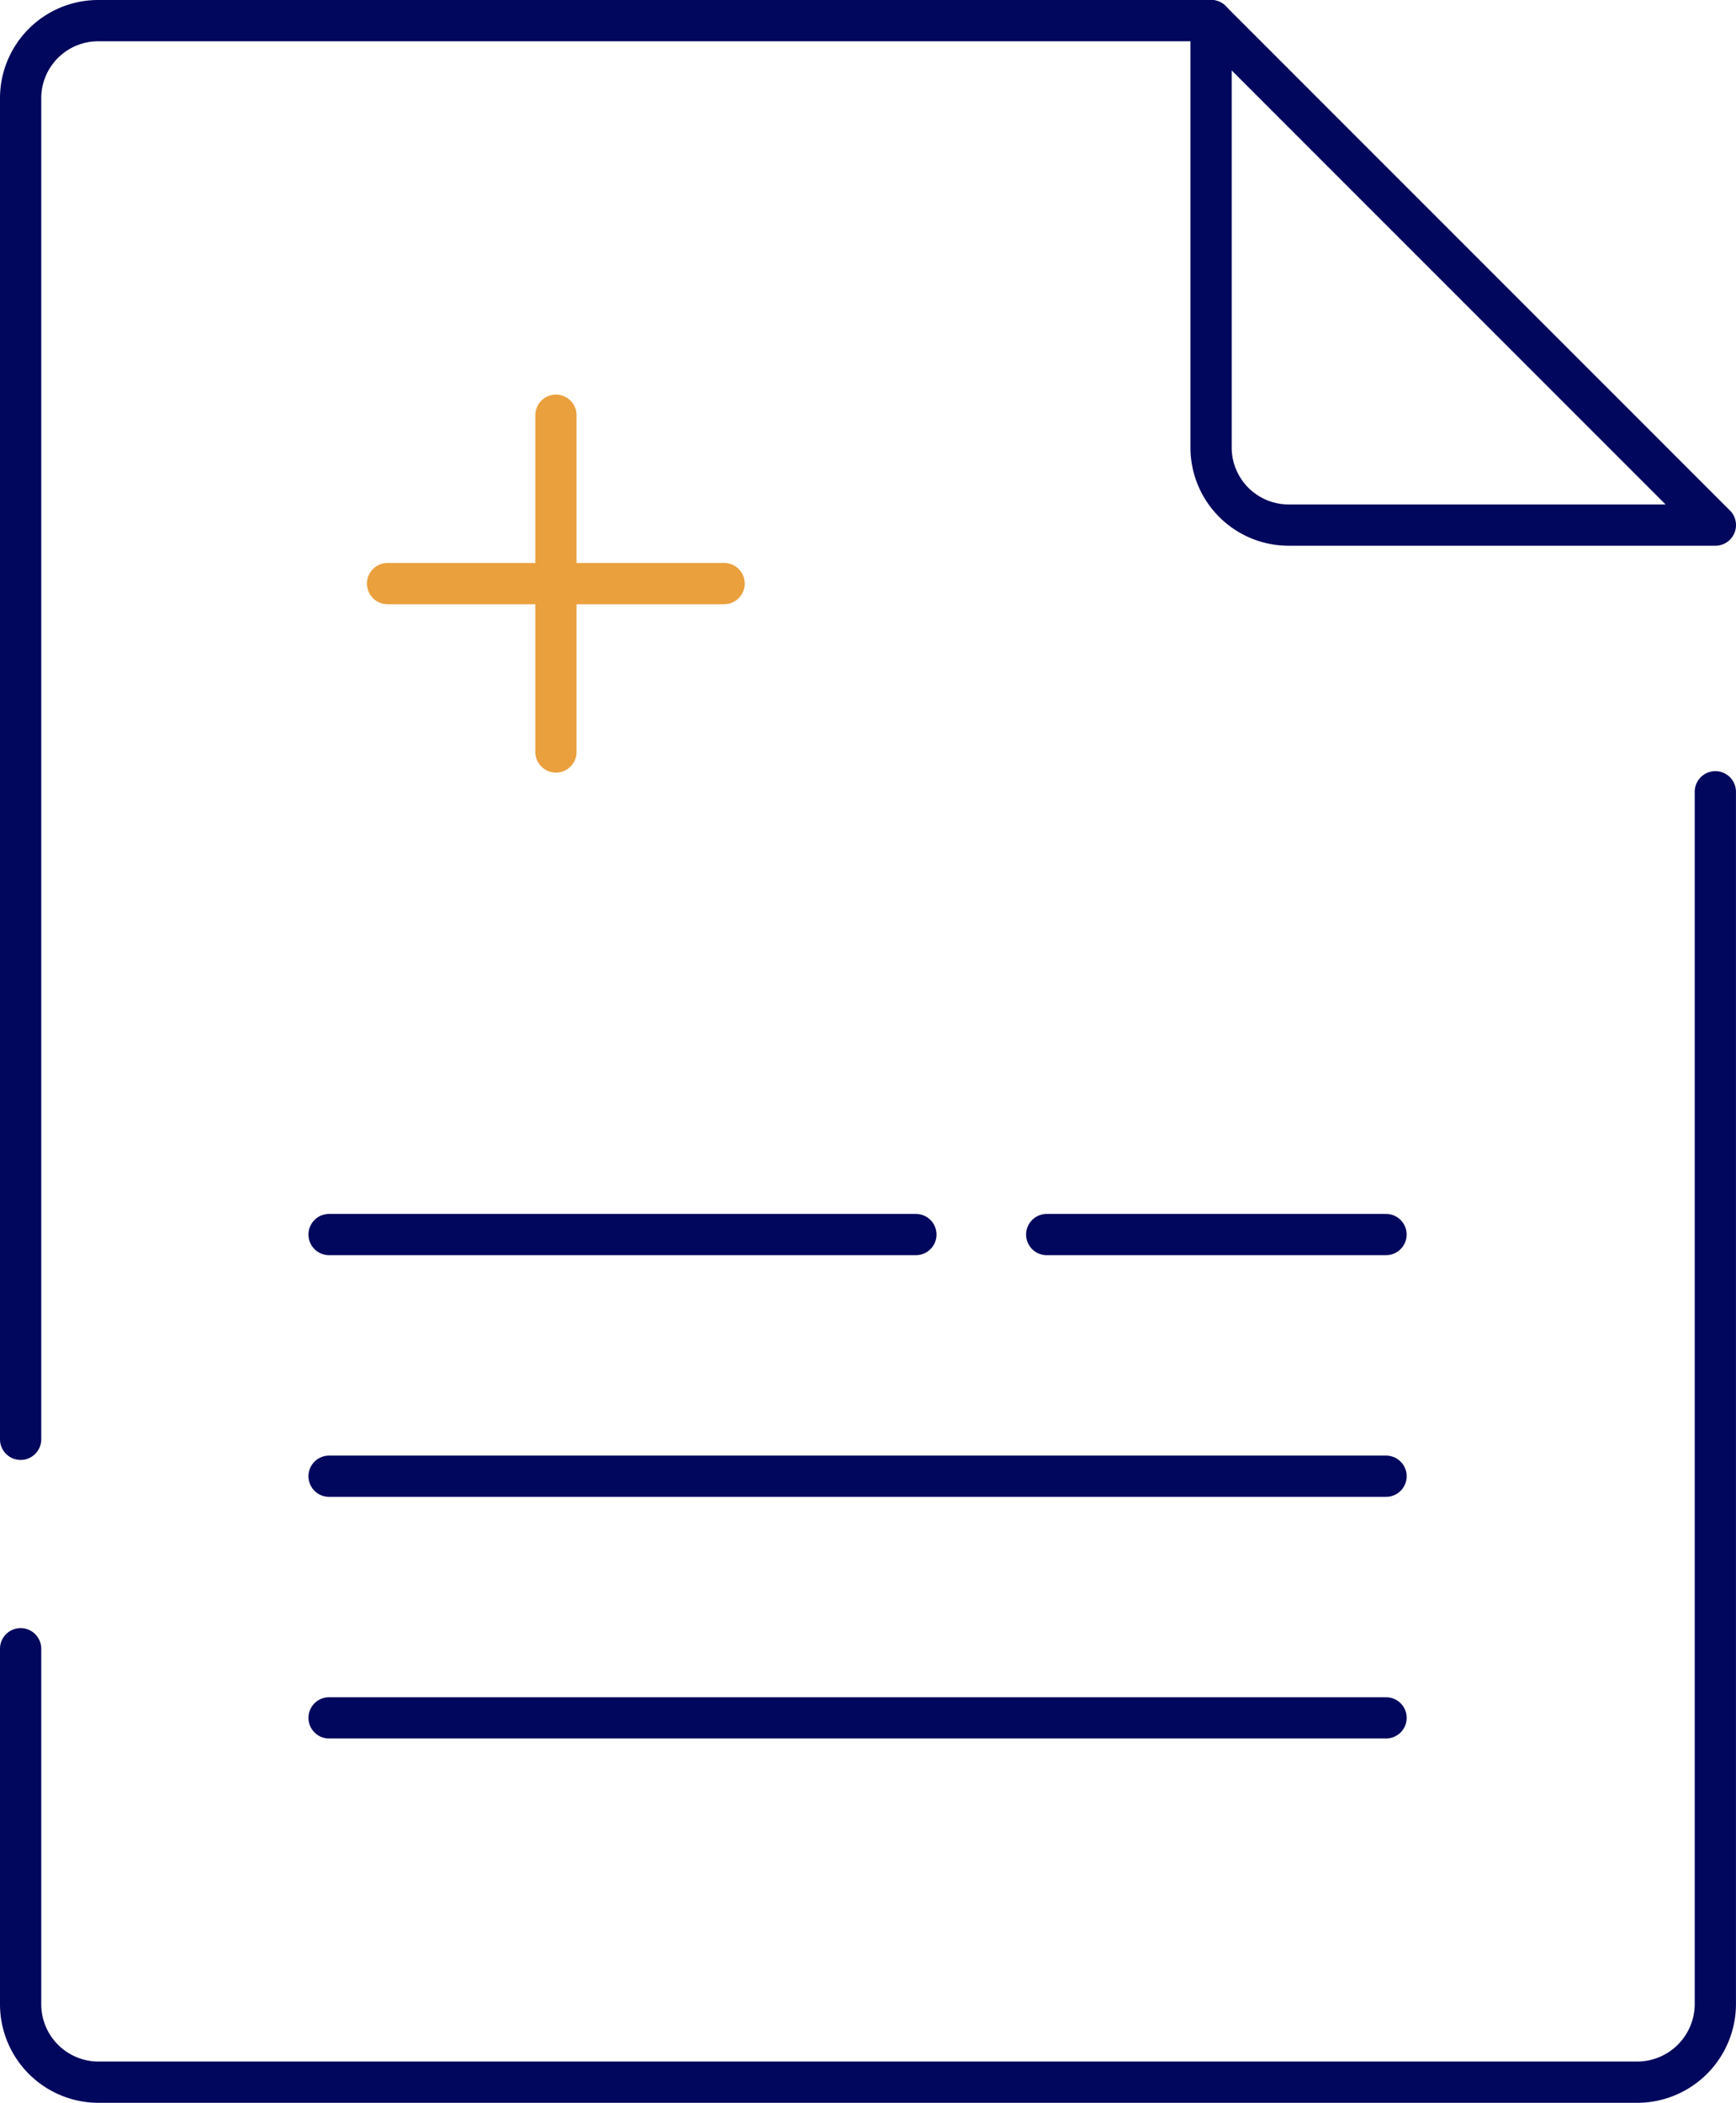
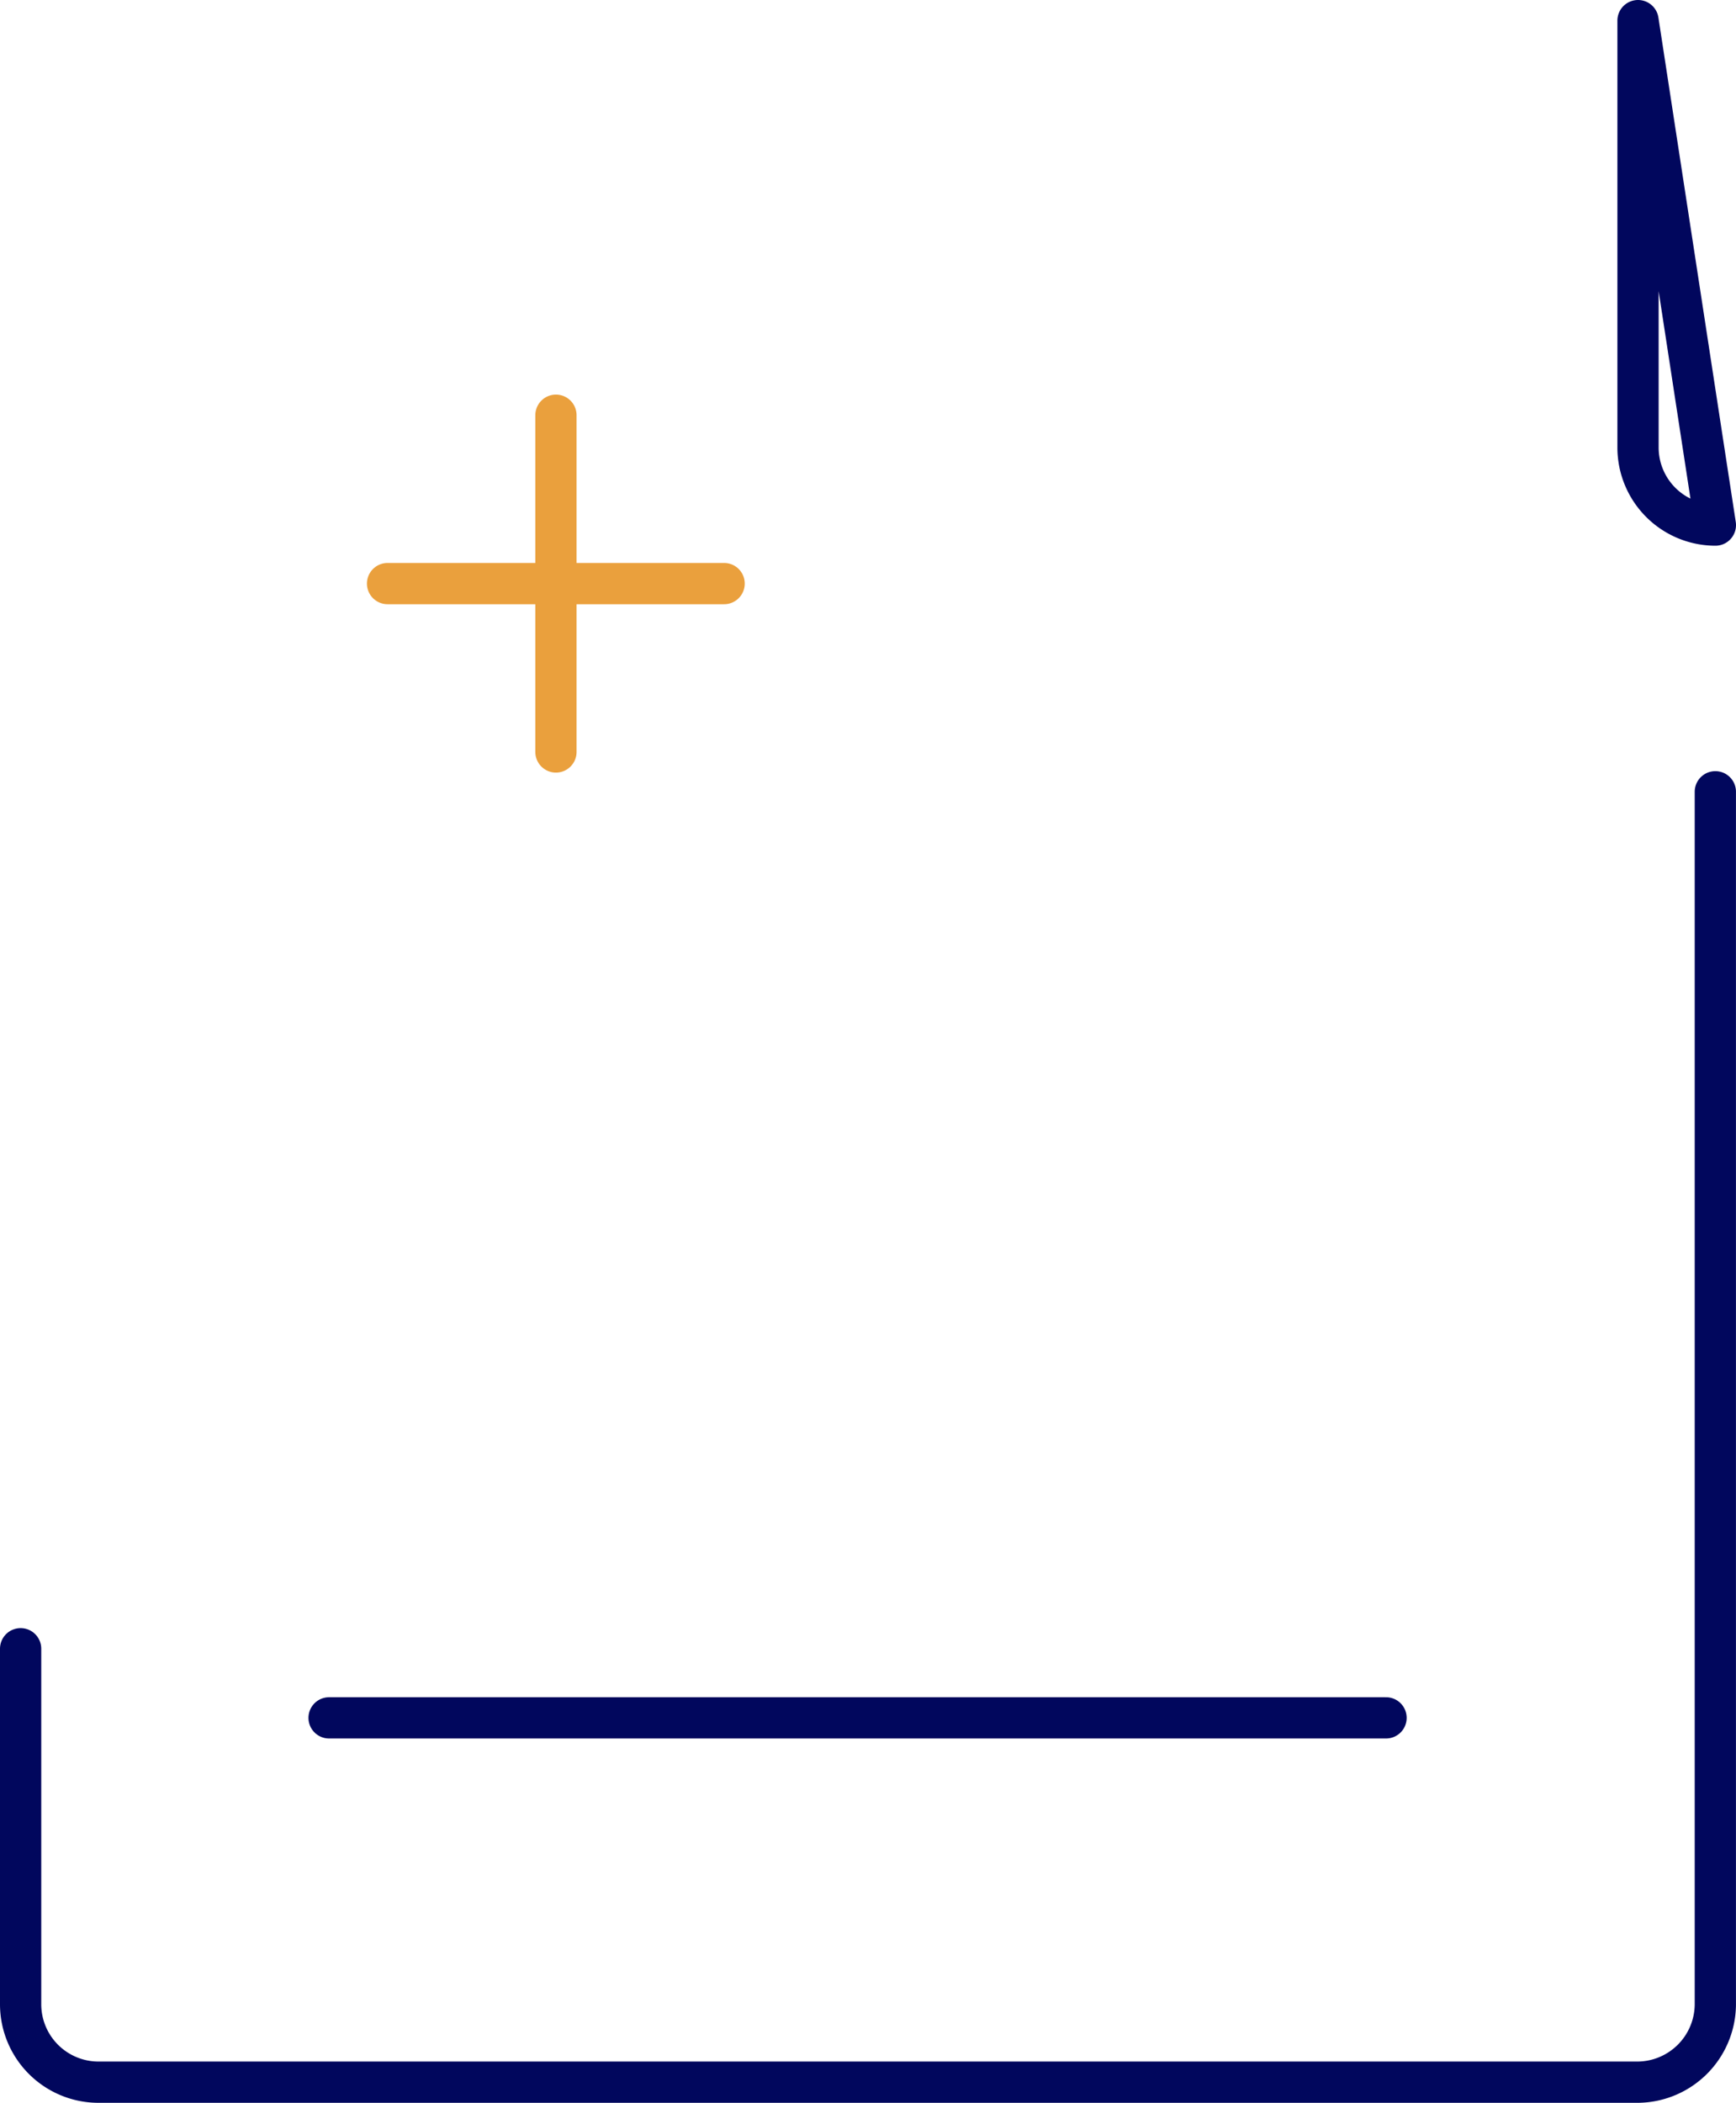
<svg xmlns="http://www.w3.org/2000/svg" width="47.979" height="58.088" viewBox="0 0 47.979 58.088">
  <g id="グループ_1358" data-name="グループ 1358" transform="translate(-273.43 -595.559)">
-     <path id="パス_992" data-name="パス 992" d="M.57,42.432V5.381A2.144,2.144,0,0,1,2.708,3.243H33.473" transform="translate(273.43 592.886)" fill="none" stroke="#01075d" stroke-linecap="round" stroke-linejoin="round" stroke-width="1.14" />
    <path id="パス_993" data-name="パス 993" d="M47.408,22.87V56.377a2.162,2.162,0,0,1-2.138,2.139H2.708A2.154,2.154,0,0,1,.57,56.377V46.543" transform="translate(273.43 594.561)" fill="none" stroke="#01075d" stroke-linecap="round" stroke-linejoin="round" stroke-width="1.14" />
-     <path id="パス_994" data-name="パス 994" d="M44.821,17.178h-11.8a2.144,2.144,0,0,1-2.138-2.138V3.243Z" transform="translate(276.018 592.886)" fill="none" stroke="#01075d" stroke-linecap="round" stroke-linejoin="round" stroke-width="1.14" />
-     <line id="線_54" data-name="線 54" x2="9.377" transform="translate(302.359 629.662)" fill="none" stroke="#01075d" stroke-linecap="round" stroke-linejoin="round" stroke-width="1.14" />
-     <line id="線_55" data-name="線 55" x2="16.218" transform="translate(282.525 629.662)" fill="none" stroke="#01075d" stroke-linecap="round" stroke-linejoin="round" stroke-width="1.14" />
-     <line id="線_56" data-name="線 56" x2="29.212" transform="translate(282.525 636.338)" fill="none" stroke="#01075d" stroke-linecap="round" stroke-linejoin="round" stroke-width="1.14" />
+     <path id="パス_994" data-name="パス 994" d="M44.821,17.178a2.144,2.144,0,0,1-2.138-2.138V3.243Z" transform="translate(276.018 592.886)" fill="none" stroke="#01075d" stroke-linecap="round" stroke-linejoin="round" stroke-width="1.14" />
    <line id="線_57" data-name="線 57" x2="29.212" transform="translate(282.525 643.013)" fill="none" stroke="#01075d" stroke-linecap="round" stroke-linejoin="round" stroke-width="1.14" />
    <line id="線_58" data-name="線 58" y2="9.302" transform="translate(288.795 607.029)" fill="none" stroke="#eaa03d" stroke-linecap="round" stroke-linejoin="round" stroke-width="1.14" />
    <line id="線_59" data-name="線 59" x2="9.302" transform="translate(284.141 611.68)" fill="none" stroke="#eaa03d" stroke-linecap="round" stroke-linejoin="round" stroke-width="1.14" />
  </g>
</svg>